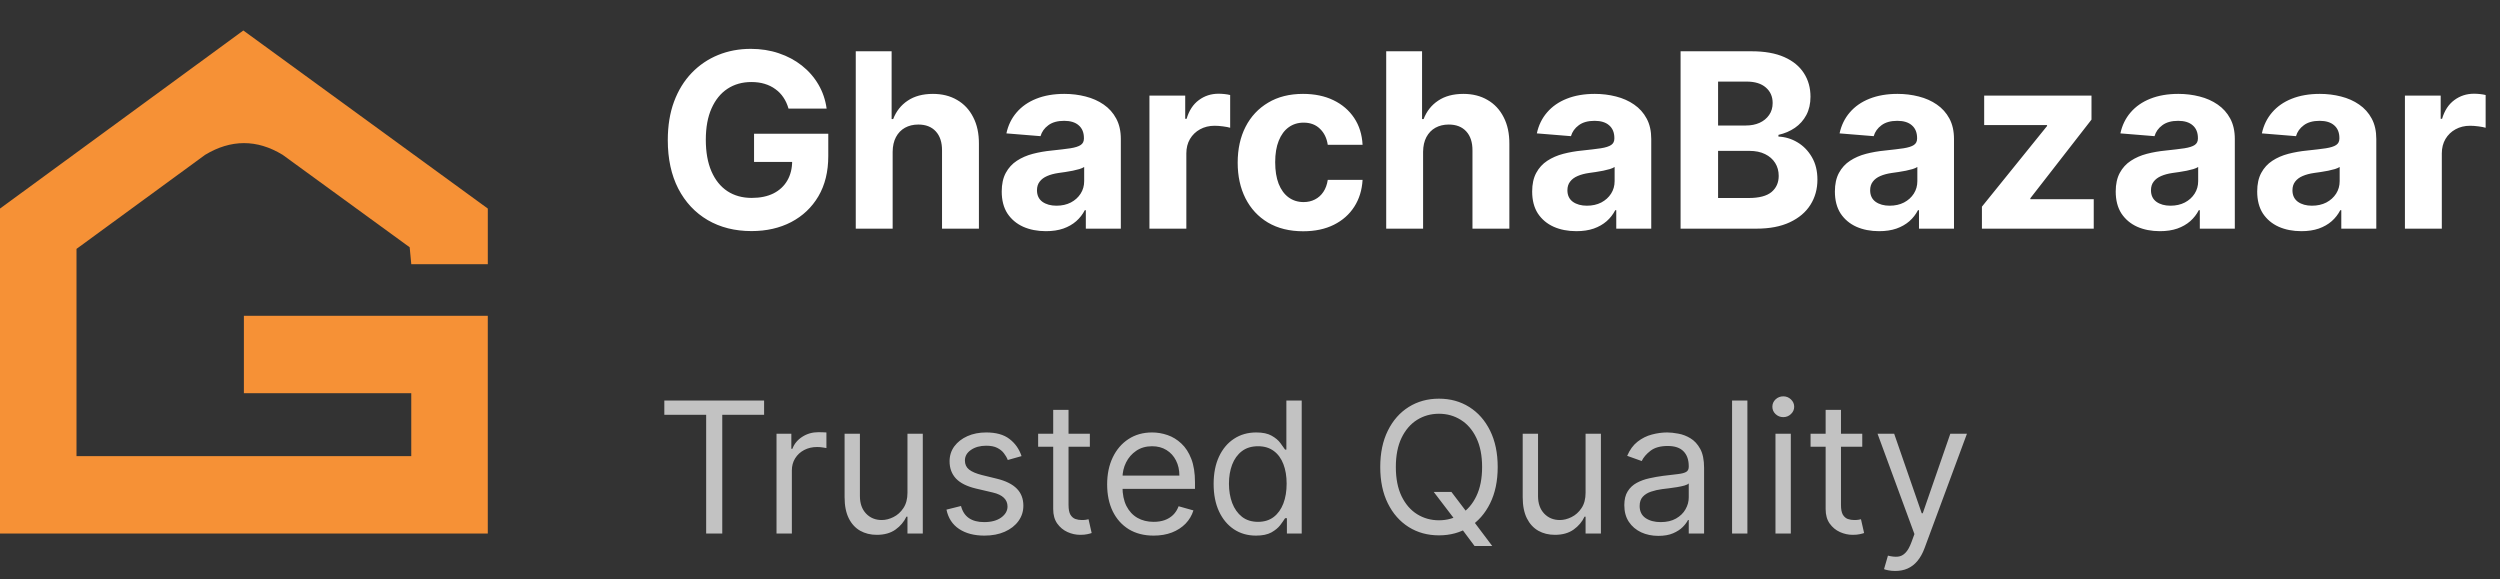
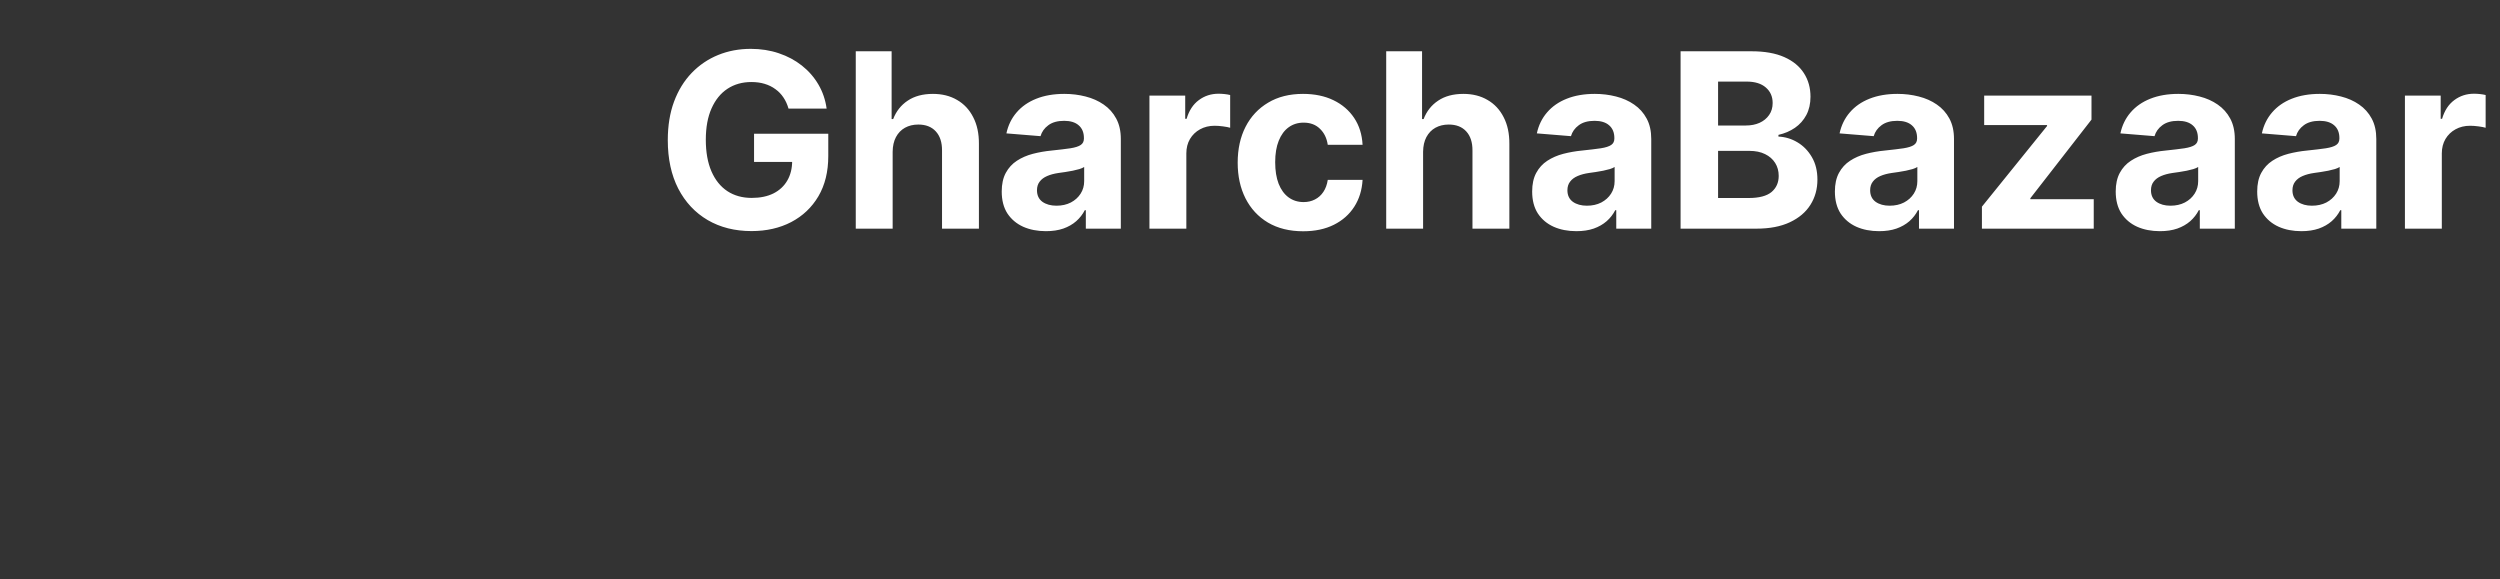
<svg xmlns="http://www.w3.org/2000/svg" width="164" height="38" viewBox="0 0 164 38" fill="none">
  <rect x="0" y="0" width="164" height="38" fill="#333333" stroke="none" />
  <path d="M51.727 7.125C51.648 6.848 51.536 6.604 51.392 6.392C51.248 6.176 51.072 5.994 50.864 5.847C50.659 5.695 50.424 5.58 50.159 5.5C49.898 5.42 49.608 5.381 49.29 5.381C48.695 5.381 48.172 5.528 47.722 5.824C47.275 6.119 46.926 6.549 46.676 7.114C46.426 7.674 46.301 8.36 46.301 9.17C46.301 9.981 46.424 10.671 46.67 11.239C46.917 11.807 47.265 12.241 47.716 12.54C48.167 12.835 48.699 12.983 49.312 12.983C49.869 12.983 50.345 12.884 50.739 12.688C51.136 12.487 51.439 12.204 51.648 11.841C51.86 11.477 51.966 11.047 51.966 10.551L52.466 10.625H49.466V8.773H54.335V10.239C54.335 11.261 54.119 12.14 53.688 12.875C53.256 13.606 52.661 14.171 51.903 14.568C51.146 14.962 50.278 15.159 49.301 15.159C48.21 15.159 47.252 14.919 46.426 14.438C45.6 13.953 44.956 13.265 44.494 12.375C44.036 11.481 43.807 10.421 43.807 9.193C43.807 8.25 43.943 7.409 44.216 6.67C44.492 5.928 44.879 5.299 45.375 4.784C45.871 4.269 46.449 3.877 47.108 3.608C47.767 3.339 48.481 3.205 49.25 3.205C49.909 3.205 50.523 3.301 51.091 3.494C51.659 3.684 52.163 3.953 52.602 4.301C53.045 4.65 53.407 5.064 53.688 5.545C53.968 6.023 54.148 6.549 54.227 7.125H51.727ZM58.558 9.955V15H56.138V3.364H58.49V7.812H58.592C58.789 7.297 59.108 6.894 59.547 6.602C59.986 6.307 60.537 6.159 61.2 6.159C61.806 6.159 62.335 6.292 62.785 6.557C63.24 6.818 63.592 7.195 63.842 7.688C64.096 8.176 64.221 8.761 64.217 9.443V15H61.797V9.875C61.801 9.337 61.664 8.919 61.388 8.619C61.115 8.32 60.733 8.17 60.24 8.17C59.91 8.17 59.619 8.241 59.365 8.381C59.115 8.521 58.918 8.725 58.774 8.994C58.634 9.259 58.562 9.58 58.558 9.955ZM68.611 15.165C68.054 15.165 67.558 15.068 67.122 14.875C66.687 14.678 66.342 14.388 66.088 14.006C65.838 13.619 65.713 13.138 65.713 12.562C65.713 12.078 65.802 11.671 65.98 11.341C66.158 11.011 66.401 10.746 66.707 10.546C67.014 10.345 67.363 10.193 67.753 10.091C68.147 9.989 68.56 9.917 68.992 9.875C69.499 9.822 69.908 9.773 70.219 9.727C70.529 9.678 70.755 9.606 70.895 9.511C71.035 9.417 71.105 9.277 71.105 9.091V9.057C71.105 8.697 70.992 8.419 70.764 8.222C70.541 8.025 70.222 7.926 69.81 7.926C69.374 7.926 69.028 8.023 68.77 8.216C68.512 8.405 68.342 8.644 68.258 8.932L66.02 8.75C66.133 8.22 66.357 7.761 66.69 7.375C67.024 6.985 67.454 6.686 67.98 6.477C68.51 6.265 69.124 6.159 69.821 6.159C70.306 6.159 70.77 6.216 71.213 6.33C71.66 6.443 72.056 6.619 72.401 6.858C72.749 7.097 73.024 7.403 73.224 7.778C73.425 8.15 73.526 8.595 73.526 9.114V15H71.23V13.79H71.162C71.022 14.062 70.834 14.303 70.599 14.511C70.365 14.716 70.082 14.877 69.753 14.994C69.423 15.108 69.043 15.165 68.611 15.165ZM69.304 13.494C69.66 13.494 69.974 13.424 70.247 13.284C70.52 13.14 70.734 12.947 70.889 12.704C71.044 12.462 71.122 12.188 71.122 11.881V10.954C71.046 11.004 70.942 11.049 70.81 11.091C70.681 11.129 70.535 11.165 70.372 11.199C70.209 11.229 70.046 11.258 69.883 11.284C69.721 11.307 69.573 11.328 69.44 11.347C69.156 11.388 68.908 11.454 68.696 11.546C68.484 11.636 68.319 11.759 68.202 11.915C68.084 12.066 68.026 12.256 68.026 12.483C68.026 12.812 68.145 13.064 68.383 13.239C68.626 13.409 68.933 13.494 69.304 13.494ZM75.403 15V6.273H77.75V7.795H77.841C78 7.254 78.267 6.845 78.642 6.568C79.017 6.288 79.449 6.148 79.938 6.148C80.059 6.148 80.189 6.155 80.329 6.17C80.47 6.186 80.593 6.206 80.699 6.233V8.381C80.585 8.347 80.428 8.316 80.227 8.29C80.026 8.263 79.843 8.25 79.676 8.25C79.32 8.25 79.002 8.328 78.722 8.483C78.445 8.634 78.225 8.847 78.062 9.119C77.903 9.392 77.824 9.706 77.824 10.062V15H75.403ZM85.487 15.171C84.593 15.171 83.824 14.981 83.18 14.602C82.54 14.22 82.048 13.689 81.703 13.011C81.362 12.333 81.192 11.553 81.192 10.671C81.192 9.777 81.364 8.992 81.709 8.318C82.057 7.64 82.552 7.112 83.192 6.733C83.832 6.35 84.593 6.159 85.476 6.159C86.237 6.159 86.904 6.297 87.476 6.574C88.048 6.85 88.501 7.239 88.834 7.739C89.167 8.239 89.351 8.826 89.385 9.5H87.101C87.037 9.064 86.866 8.714 86.59 8.449C86.317 8.18 85.959 8.045 85.516 8.045C85.141 8.045 84.813 8.148 84.533 8.352C84.256 8.553 84.04 8.847 83.885 9.233C83.73 9.619 83.652 10.087 83.652 10.636C83.652 11.193 83.728 11.667 83.879 12.057C84.035 12.447 84.252 12.744 84.533 12.949C84.813 13.153 85.141 13.256 85.516 13.256C85.792 13.256 86.04 13.199 86.26 13.085C86.483 12.972 86.667 12.807 86.811 12.591C86.959 12.371 87.055 12.108 87.101 11.801H89.385C89.347 12.468 89.165 13.055 88.84 13.562C88.517 14.066 88.072 14.46 87.504 14.744C86.936 15.028 86.264 15.171 85.487 15.171ZM93.355 9.955V15H90.935V3.364H93.287V7.812H93.389C93.586 7.297 93.904 6.894 94.344 6.602C94.783 6.307 95.334 6.159 95.997 6.159C96.603 6.159 97.132 6.292 97.582 6.557C98.037 6.818 98.389 7.195 98.639 7.688C98.893 8.176 99.018 8.761 99.014 9.443V15H96.594V9.875C96.597 9.337 96.461 8.919 96.185 8.619C95.912 8.32 95.529 8.17 95.037 8.17C94.707 8.17 94.416 8.241 94.162 8.381C93.912 8.521 93.715 8.725 93.571 8.994C93.431 9.259 93.359 9.58 93.355 9.955ZM103.408 15.165C102.851 15.165 102.355 15.068 101.919 14.875C101.483 14.678 101.139 14.388 100.885 14.006C100.635 13.619 100.51 13.138 100.51 12.562C100.51 12.078 100.599 11.671 100.777 11.341C100.955 11.011 101.197 10.746 101.504 10.546C101.811 10.345 102.16 10.193 102.55 10.091C102.944 9.989 103.357 9.917 103.788 9.875C104.296 9.822 104.705 9.773 105.016 9.727C105.326 9.678 105.552 9.606 105.692 9.511C105.832 9.417 105.902 9.277 105.902 9.091V9.057C105.902 8.697 105.788 8.419 105.561 8.222C105.338 8.025 105.019 7.926 104.607 7.926C104.171 7.926 103.824 8.023 103.567 8.216C103.309 8.405 103.139 8.644 103.055 8.932L100.817 8.75C100.93 8.22 101.154 7.761 101.487 7.375C101.821 6.985 102.25 6.686 102.777 6.477C103.307 6.265 103.921 6.159 104.618 6.159C105.103 6.159 105.567 6.216 106.01 6.33C106.457 6.443 106.853 6.619 107.197 6.858C107.546 7.097 107.821 7.403 108.021 7.778C108.222 8.15 108.322 8.595 108.322 9.114V15H106.027V13.79H105.959C105.819 14.062 105.631 14.303 105.396 14.511C105.161 14.716 104.879 14.877 104.55 14.994C104.22 15.108 103.839 15.165 103.408 15.165ZM104.101 13.494C104.457 13.494 104.771 13.424 105.044 13.284C105.317 13.14 105.531 12.947 105.686 12.704C105.841 12.462 105.919 12.188 105.919 11.881V10.954C105.843 11.004 105.739 11.049 105.607 11.091C105.478 11.129 105.332 11.165 105.169 11.199C105.006 11.229 104.843 11.258 104.68 11.284C104.518 11.307 104.37 11.328 104.237 11.347C103.953 11.388 103.705 11.454 103.493 11.546C103.281 11.636 103.116 11.759 102.999 11.915C102.881 12.066 102.822 12.256 102.822 12.483C102.822 12.812 102.942 13.064 103.18 13.239C103.423 13.409 103.73 13.494 104.101 13.494ZM110.246 15V3.364H114.905C115.761 3.364 116.475 3.491 117.047 3.744C117.619 3.998 118.049 4.35 118.337 4.801C118.625 5.248 118.768 5.763 118.768 6.347C118.768 6.801 118.678 7.201 118.496 7.545C118.314 7.886 118.064 8.167 117.746 8.386C117.431 8.602 117.071 8.756 116.666 8.847V8.96C117.109 8.979 117.524 9.104 117.911 9.335C118.301 9.566 118.617 9.89 118.859 10.307C119.102 10.72 119.223 11.212 119.223 11.784C119.223 12.402 119.07 12.953 118.763 13.438C118.46 13.919 118.011 14.299 117.416 14.579C116.821 14.86 116.089 15 115.217 15H110.246ZM112.706 12.989H114.712C115.397 12.989 115.897 12.858 116.212 12.597C116.526 12.331 116.683 11.979 116.683 11.54C116.683 11.218 116.606 10.934 116.45 10.688C116.295 10.441 116.073 10.248 115.786 10.108C115.501 9.968 115.162 9.898 114.768 9.898H112.706V12.989ZM112.706 8.233H114.53C114.867 8.233 115.166 8.174 115.428 8.057C115.693 7.936 115.901 7.765 116.053 7.545C116.208 7.326 116.286 7.062 116.286 6.756C116.286 6.335 116.136 5.996 115.837 5.739C115.541 5.481 115.121 5.352 114.575 5.352H112.706V8.233ZM123.267 15.165C122.71 15.165 122.214 15.068 121.778 14.875C121.343 14.678 120.998 14.388 120.744 14.006C120.494 13.619 120.369 13.138 120.369 12.562C120.369 12.078 120.458 11.671 120.636 11.341C120.814 11.011 121.057 10.746 121.364 10.546C121.67 10.345 122.019 10.193 122.409 10.091C122.803 9.989 123.216 9.917 123.648 9.875C124.155 9.822 124.564 9.773 124.875 9.727C125.186 9.678 125.411 9.606 125.551 9.511C125.691 9.417 125.761 9.277 125.761 9.091V9.057C125.761 8.697 125.648 8.419 125.42 8.222C125.197 8.025 124.879 7.926 124.466 7.926C124.03 7.926 123.684 8.023 123.426 8.216C123.169 8.405 122.998 8.644 122.915 8.932L120.676 8.75C120.79 8.22 121.013 7.761 121.347 7.375C121.68 6.985 122.11 6.686 122.636 6.477C123.167 6.265 123.78 6.159 124.477 6.159C124.962 6.159 125.426 6.216 125.869 6.33C126.316 6.443 126.712 6.619 127.057 6.858C127.405 7.097 127.68 7.403 127.881 7.778C128.081 8.15 128.182 8.595 128.182 9.114V15H125.886V13.79H125.818C125.678 14.062 125.491 14.303 125.256 14.511C125.021 14.716 124.739 14.877 124.409 14.994C124.08 15.108 123.699 15.165 123.267 15.165ZM123.96 13.494C124.316 13.494 124.631 13.424 124.903 13.284C125.176 13.14 125.39 12.947 125.545 12.704C125.701 12.462 125.778 12.188 125.778 11.881V10.954C125.703 11.004 125.598 11.049 125.466 11.091C125.337 11.129 125.191 11.165 125.028 11.199C124.866 11.229 124.703 11.258 124.54 11.284C124.377 11.307 124.229 11.328 124.097 11.347C123.813 11.388 123.564 11.454 123.352 11.546C123.14 11.636 122.975 11.759 122.858 11.915C122.741 12.066 122.682 12.256 122.682 12.483C122.682 12.812 122.801 13.064 123.04 13.239C123.282 13.409 123.589 13.494 123.96 13.494ZM130.014 15V13.557L134.287 8.267V8.205H130.162V6.273H137.202V7.847L133.19 13.006V13.068H137.349V15H130.014ZM141.689 15.165C141.132 15.165 140.636 15.068 140.2 14.875C139.765 14.678 139.42 14.388 139.166 14.006C138.916 13.619 138.791 13.138 138.791 12.562C138.791 12.078 138.88 11.671 139.058 11.341C139.236 11.011 139.479 10.746 139.786 10.546C140.092 10.345 140.441 10.193 140.831 10.091C141.225 9.989 141.638 9.917 142.07 9.875C142.577 9.822 142.986 9.773 143.297 9.727C143.607 9.678 143.833 9.606 143.973 9.511C144.113 9.417 144.183 9.277 144.183 9.091V9.057C144.183 8.697 144.07 8.419 143.842 8.222C143.619 8.025 143.301 7.926 142.888 7.926C142.452 7.926 142.106 8.023 141.848 8.216C141.59 8.405 141.42 8.644 141.337 8.932L139.098 8.75C139.212 8.22 139.435 7.761 139.768 7.375C140.102 6.985 140.532 6.686 141.058 6.477C141.589 6.265 142.202 6.159 142.899 6.159C143.384 6.159 143.848 6.216 144.291 6.33C144.738 6.443 145.134 6.619 145.479 6.858C145.827 7.097 146.102 7.403 146.303 7.778C146.503 8.15 146.604 8.595 146.604 9.114V15H144.308V13.79H144.24C144.1 14.062 143.912 14.303 143.678 14.511C143.443 14.716 143.161 14.877 142.831 14.994C142.501 15.108 142.121 15.165 141.689 15.165ZM142.382 13.494C142.738 13.494 143.053 13.424 143.325 13.284C143.598 13.14 143.812 12.947 143.967 12.704C144.123 12.462 144.2 12.188 144.2 11.881V10.954C144.125 11.004 144.02 11.049 143.888 11.091C143.759 11.129 143.613 11.165 143.45 11.199C143.287 11.229 143.125 11.258 142.962 11.284C142.799 11.307 142.651 11.328 142.518 11.347C142.234 11.388 141.986 11.454 141.774 11.546C141.562 11.636 141.397 11.759 141.28 11.915C141.162 12.066 141.104 12.256 141.104 12.483C141.104 12.812 141.223 13.064 141.462 13.239C141.704 13.409 142.011 13.494 142.382 13.494ZM150.97 15.165C150.413 15.165 149.917 15.068 149.482 14.875C149.046 14.678 148.701 14.388 148.447 14.006C148.197 13.619 148.072 13.138 148.072 12.562C148.072 12.078 148.161 11.671 148.339 11.341C148.518 11.011 148.76 10.746 149.067 10.546C149.374 10.345 149.722 10.193 150.112 10.091C150.506 9.989 150.919 9.917 151.351 9.875C151.858 9.822 152.268 9.773 152.578 9.727C152.889 9.678 153.114 9.606 153.254 9.511C153.394 9.417 153.464 9.277 153.464 9.091V9.057C153.464 8.697 153.351 8.419 153.124 8.222C152.9 8.025 152.582 7.926 152.169 7.926C151.733 7.926 151.387 8.023 151.129 8.216C150.872 8.405 150.701 8.644 150.618 8.932L148.379 8.75C148.493 8.22 148.716 7.761 149.05 7.375C149.383 6.985 149.813 6.686 150.339 6.477C150.87 6.265 151.483 6.159 152.18 6.159C152.665 6.159 153.129 6.216 153.572 6.33C154.019 6.443 154.415 6.619 154.76 6.858C155.108 7.097 155.383 7.403 155.584 7.778C155.785 8.15 155.885 8.595 155.885 9.114V15H153.589V13.79H153.521C153.381 14.062 153.194 14.303 152.959 14.511C152.724 14.716 152.442 14.877 152.112 14.994C151.783 15.108 151.402 15.165 150.97 15.165ZM151.663 13.494C152.019 13.494 152.334 13.424 152.607 13.284C152.879 13.14 153.093 12.947 153.249 12.704C153.404 12.462 153.482 12.188 153.482 11.881V10.954C153.406 11.004 153.302 11.049 153.169 11.091C153.04 11.129 152.894 11.165 152.732 11.199C152.569 11.229 152.406 11.258 152.243 11.284C152.08 11.307 151.932 11.328 151.8 11.347C151.516 11.388 151.268 11.454 151.055 11.546C150.843 11.636 150.679 11.759 150.561 11.915C150.444 12.066 150.385 12.256 150.385 12.483C150.385 12.812 150.504 13.064 150.743 13.239C150.985 13.409 151.292 13.494 151.663 13.494ZM157.763 15V6.273H160.109V7.795H160.2C160.359 7.254 160.626 6.845 161.001 6.568C161.376 6.288 161.808 6.148 162.297 6.148C162.418 6.148 162.549 6.155 162.689 6.17C162.829 6.186 162.952 6.206 163.058 6.233V8.381C162.945 8.347 162.787 8.316 162.587 8.29C162.386 8.263 162.202 8.25 162.036 8.25C161.679 8.25 161.361 8.328 161.081 8.483C160.804 8.634 160.585 8.847 160.422 9.119C160.263 9.392 160.183 9.706 160.183 10.062V15H157.763Z" fill="white" />
-   <path d="M43.58 27.21V26.273H50.125V27.21H47.381V35H46.324V27.21H43.58ZM50.94 35V28.454H51.912V29.443H51.98C52.099 29.119 52.315 28.857 52.627 28.655C52.94 28.453 53.292 28.352 53.684 28.352C53.758 28.352 53.85 28.354 53.961 28.357C54.072 28.359 54.156 28.364 54.213 28.369V29.392C54.179 29.384 54.1 29.371 53.978 29.354C53.859 29.334 53.733 29.324 53.599 29.324C53.281 29.324 52.997 29.391 52.747 29.524C52.5 29.655 52.304 29.837 52.159 30.07C52.017 30.3 51.946 30.562 51.946 30.858V35H50.94ZM59.53 32.324V28.454H60.535V35H59.53V33.892H59.462C59.308 34.224 59.07 34.507 58.746 34.74C58.422 34.97 58.013 35.085 57.519 35.085C57.109 35.085 56.746 34.996 56.428 34.817C56.109 34.635 55.859 34.362 55.678 33.999C55.496 33.632 55.405 33.17 55.405 32.614V28.454H56.41V32.545C56.41 33.023 56.544 33.403 56.811 33.688C57.081 33.972 57.425 34.114 57.842 34.114C58.092 34.114 58.347 34.05 58.605 33.922C58.867 33.794 59.085 33.598 59.261 33.334C59.44 33.07 59.53 32.733 59.53 32.324ZM67.014 29.921L66.11 30.176C66.054 30.026 65.97 29.879 65.859 29.737C65.751 29.592 65.603 29.473 65.416 29.379C65.228 29.285 64.988 29.239 64.696 29.239C64.295 29.239 63.961 29.331 63.694 29.516C63.43 29.697 63.298 29.929 63.298 30.21C63.298 30.46 63.389 30.658 63.571 30.803C63.752 30.947 64.037 31.068 64.423 31.165L65.394 31.403C65.98 31.546 66.416 31.763 66.703 32.055C66.99 32.345 67.133 32.719 67.133 33.176C67.133 33.551 67.025 33.886 66.809 34.182C66.596 34.477 66.298 34.71 65.914 34.881C65.531 35.051 65.085 35.136 64.576 35.136C63.909 35.136 63.356 34.992 62.919 34.702C62.481 34.412 62.204 33.989 62.088 33.432L63.042 33.193C63.133 33.545 63.305 33.81 63.558 33.986C63.814 34.162 64.147 34.25 64.559 34.25C65.028 34.25 65.4 34.151 65.676 33.952C65.954 33.75 66.093 33.508 66.093 33.227C66.093 33 66.014 32.81 65.855 32.656C65.696 32.5 65.451 32.383 65.122 32.307L64.031 32.051C63.431 31.909 62.991 31.689 62.71 31.391C62.431 31.09 62.292 30.713 62.292 30.261C62.292 29.892 62.396 29.565 62.603 29.281C62.814 28.997 63.099 28.774 63.46 28.612C63.824 28.45 64.235 28.369 64.696 28.369C65.343 28.369 65.852 28.511 66.221 28.796C66.593 29.079 66.858 29.454 67.014 29.921ZM71.494 28.454V29.307H68.102V28.454H71.494ZM69.09 26.886H70.096V33.125C70.096 33.409 70.137 33.622 70.219 33.764C70.305 33.903 70.413 33.997 70.543 34.045C70.677 34.091 70.817 34.114 70.965 34.114C71.076 34.114 71.167 34.108 71.238 34.097C71.309 34.082 71.366 34.071 71.408 34.062L71.613 34.966C71.545 34.992 71.45 35.017 71.327 35.043C71.205 35.071 71.05 35.085 70.863 35.085C70.579 35.085 70.3 35.024 70.028 34.902C69.758 34.78 69.533 34.594 69.354 34.344C69.178 34.094 69.09 33.778 69.09 33.398V26.886ZM75.68 35.136C75.05 35.136 74.506 34.997 74.048 34.719C73.594 34.438 73.243 34.045 72.996 33.543C72.751 33.037 72.629 32.449 72.629 31.778C72.629 31.108 72.751 30.517 72.996 30.006C73.243 29.491 73.587 29.091 74.027 28.804C74.47 28.514 74.987 28.369 75.578 28.369C75.919 28.369 76.256 28.426 76.588 28.54C76.921 28.653 77.223 28.838 77.496 29.094C77.769 29.347 77.986 29.682 78.148 30.099C78.31 30.517 78.391 31.031 78.391 31.642V32.068H73.345V31.199H77.368C77.368 30.829 77.294 30.5 77.146 30.21C77.001 29.921 76.794 29.692 76.524 29.524C76.257 29.357 75.942 29.273 75.578 29.273C75.178 29.273 74.831 29.372 74.538 29.571C74.249 29.767 74.026 30.023 73.869 30.338C73.713 30.653 73.635 30.991 73.635 31.352V31.932C73.635 32.426 73.72 32.845 73.891 33.189C74.064 33.53 74.304 33.79 74.611 33.969C74.918 34.145 75.274 34.233 75.68 34.233C75.945 34.233 76.183 34.196 76.396 34.122C76.612 34.045 76.798 33.932 76.954 33.781C77.111 33.628 77.231 33.438 77.317 33.21L78.288 33.483C78.186 33.812 78.014 34.102 77.773 34.352C77.531 34.599 77.233 34.793 76.878 34.932C76.523 35.068 76.124 35.136 75.68 35.136ZM82.392 35.136C81.847 35.136 81.365 34.999 80.947 34.723C80.53 34.445 80.203 34.053 79.967 33.547C79.731 33.038 79.614 32.438 79.614 31.744C79.614 31.057 79.731 30.46 79.967 29.954C80.203 29.449 80.531 29.058 80.952 28.783C81.372 28.507 81.858 28.369 82.409 28.369C82.835 28.369 83.172 28.44 83.419 28.582C83.669 28.722 83.859 28.881 83.99 29.06C84.124 29.236 84.227 29.381 84.301 29.494H84.386V26.273H85.392V35H84.421V33.994H84.301C84.227 34.114 84.122 34.264 83.986 34.446C83.849 34.625 83.655 34.785 83.402 34.928C83.149 35.067 82.812 35.136 82.392 35.136ZM82.528 34.233C82.932 34.233 83.273 34.128 83.551 33.918C83.829 33.705 84.041 33.41 84.186 33.035C84.331 32.658 84.403 32.222 84.403 31.727C84.403 31.239 84.332 30.811 84.19 30.445C84.048 30.075 83.838 29.788 83.56 29.584C83.281 29.376 82.938 29.273 82.528 29.273C82.102 29.273 81.747 29.382 81.463 29.601C81.182 29.817 80.97 30.111 80.828 30.483C80.689 30.852 80.619 31.267 80.619 31.727C80.619 32.193 80.69 32.617 80.832 32.997C80.977 33.375 81.19 33.676 81.472 33.901C81.756 34.122 82.108 34.233 82.528 34.233ZM94.055 32.273H95.215L96.186 33.551L96.442 33.892L97.891 35.818H96.731L95.777 34.54L95.538 34.216L94.055 32.273ZM98.249 30.636C98.249 31.557 98.082 32.352 97.75 33.023C97.418 33.693 96.962 34.21 96.382 34.574C95.803 34.938 95.141 35.119 94.396 35.119C93.652 35.119 92.99 34.938 92.41 34.574C91.831 34.21 91.375 33.693 91.043 33.023C90.71 32.352 90.544 31.557 90.544 30.636C90.544 29.716 90.71 28.921 91.043 28.25C91.375 27.579 91.831 27.062 92.41 26.699C92.99 26.335 93.652 26.153 94.396 26.153C95.141 26.153 95.803 26.335 96.382 26.699C96.962 27.062 97.418 27.579 97.75 28.25C98.082 28.921 98.249 29.716 98.249 30.636ZM97.226 30.636C97.226 29.881 97.099 29.243 96.847 28.723C96.597 28.203 96.257 27.81 95.828 27.543C95.402 27.276 94.925 27.142 94.396 27.142C93.868 27.142 93.389 27.276 92.96 27.543C92.534 27.81 92.195 28.203 91.942 28.723C91.692 29.243 91.567 29.881 91.567 30.636C91.567 31.392 91.692 32.03 91.942 32.55C92.195 33.07 92.534 33.463 92.96 33.73C93.389 33.997 93.868 34.131 94.396 34.131C94.925 34.131 95.402 33.997 95.828 33.73C96.257 33.463 96.597 33.07 96.847 32.55C97.099 32.03 97.226 31.392 97.226 30.636ZM104.014 32.324V28.454H105.02V35H104.014V33.892H103.946C103.793 34.224 103.554 34.507 103.23 34.74C102.906 34.97 102.497 35.085 102.003 35.085C101.594 35.085 101.23 34.996 100.912 34.817C100.594 34.635 100.344 34.362 100.162 33.999C99.98 33.632 99.889 33.17 99.889 32.614V28.454H100.895V32.545C100.895 33.023 101.028 33.403 101.295 33.688C101.565 33.972 101.909 34.114 102.327 34.114C102.577 34.114 102.831 34.05 103.089 33.922C103.351 33.794 103.57 33.598 103.746 33.334C103.925 33.07 104.014 32.733 104.014 32.324ZM108.788 35.153C108.373 35.153 107.997 35.075 107.659 34.919C107.321 34.76 107.052 34.531 106.853 34.233C106.654 33.932 106.555 33.568 106.555 33.142C106.555 32.767 106.629 32.463 106.777 32.23C106.924 31.994 107.122 31.81 107.369 31.676C107.616 31.543 107.889 31.443 108.187 31.378C108.488 31.31 108.791 31.256 109.095 31.216C109.493 31.165 109.815 31.126 110.062 31.101C110.312 31.072 110.494 31.026 110.608 30.96C110.724 30.895 110.782 30.781 110.782 30.619V30.585C110.782 30.165 110.667 29.838 110.437 29.605C110.21 29.372 109.865 29.256 109.402 29.256C108.922 29.256 108.545 29.361 108.272 29.571C108 29.781 107.808 30.006 107.697 30.244L106.743 29.903C106.913 29.506 107.14 29.196 107.424 28.974C107.711 28.75 108.024 28.594 108.362 28.506C108.703 28.415 109.038 28.369 109.368 28.369C109.578 28.369 109.819 28.395 110.092 28.446C110.368 28.494 110.633 28.595 110.889 28.749C111.147 28.902 111.362 29.134 111.532 29.443C111.703 29.753 111.788 30.168 111.788 30.688V35H110.782V34.114H110.731C110.663 34.256 110.549 34.408 110.39 34.57C110.231 34.731 110.02 34.869 109.755 34.983C109.491 35.097 109.169 35.153 108.788 35.153ZM108.941 34.25C109.339 34.25 109.674 34.172 109.947 34.016C110.223 33.859 110.43 33.658 110.569 33.41C110.711 33.163 110.782 32.903 110.782 32.631V31.71C110.74 31.761 110.646 31.808 110.501 31.851C110.359 31.891 110.194 31.926 110.007 31.957C109.822 31.986 109.642 32.011 109.466 32.034C109.292 32.054 109.152 32.071 109.044 32.085C108.782 32.119 108.538 32.175 108.311 32.251C108.086 32.325 107.904 32.438 107.765 32.588C107.629 32.736 107.561 32.938 107.561 33.193C107.561 33.543 107.69 33.807 107.949 33.986C108.21 34.162 108.541 34.25 108.941 34.25ZM114.629 26.273V35H113.624V26.273H114.629ZM116.471 35V28.454H117.477V35H116.471ZM116.983 27.364C116.787 27.364 116.618 27.297 116.475 27.163C116.336 27.03 116.267 26.869 116.267 26.682C116.267 26.494 116.336 26.334 116.475 26.2C116.618 26.067 116.787 26 116.983 26C117.179 26 117.346 26.067 117.485 26.2C117.627 26.334 117.699 26.494 117.699 26.682C117.699 26.869 117.627 27.03 117.485 27.163C117.346 27.297 117.179 27.364 116.983 27.364ZM122.165 28.454V29.307H118.773V28.454H122.165ZM119.762 26.886H120.768V33.125C120.768 33.409 120.809 33.622 120.891 33.764C120.977 33.903 121.085 33.997 121.215 34.045C121.349 34.091 121.489 34.114 121.637 34.114C121.748 34.114 121.839 34.108 121.91 34.097C121.981 34.082 122.038 34.071 122.08 34.062L122.285 34.966C122.217 34.992 122.121 35.017 121.999 35.043C121.877 35.071 121.722 35.085 121.535 35.085C121.251 35.085 120.972 35.024 120.7 34.902C120.43 34.78 120.205 34.594 120.026 34.344C119.85 34.094 119.762 33.778 119.762 33.398V26.886ZM124.326 37.455C124.156 37.455 124.004 37.44 123.87 37.412C123.737 37.386 123.644 37.361 123.593 37.335L123.849 36.449C124.093 36.511 124.309 36.534 124.496 36.517C124.684 36.5 124.85 36.416 124.995 36.266C125.143 36.118 125.278 35.878 125.4 35.545L125.587 35.034L123.167 28.454H124.258L126.065 33.67H126.133L127.94 28.454H129.031L126.252 35.955C126.127 36.293 125.972 36.572 125.788 36.794C125.603 37.019 125.388 37.185 125.144 37.293C124.903 37.401 124.63 37.455 124.326 37.455Z" fill="white" fill-opacity="0.7" />
-   <path d="M32 17.332H26.98L26.875 16.222L18.543 10.157C16.851 9.127 15.147 9.138 13.456 10.157L5.019 16.327V29.922H26.979V25.796H15.999V20.718H31.999V35H0V13.682L15.963 2L32 13.682V17.332Z" fill="#F69136" />
</svg>